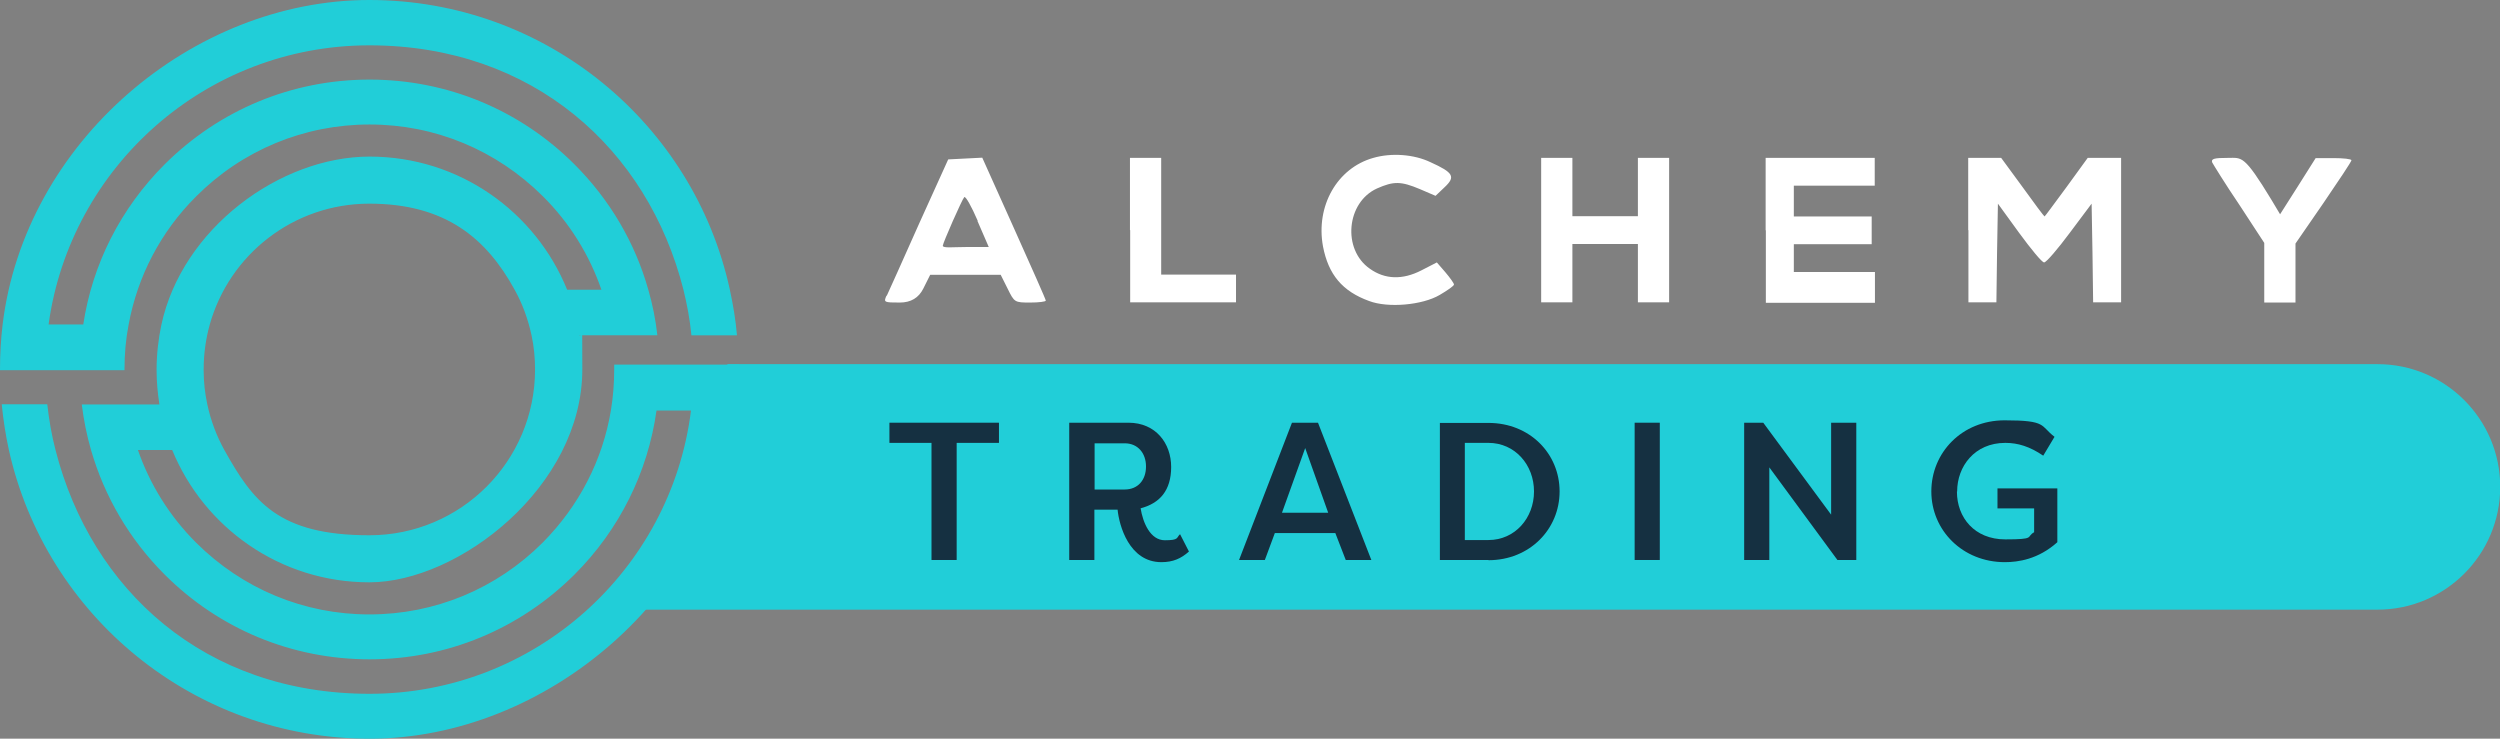
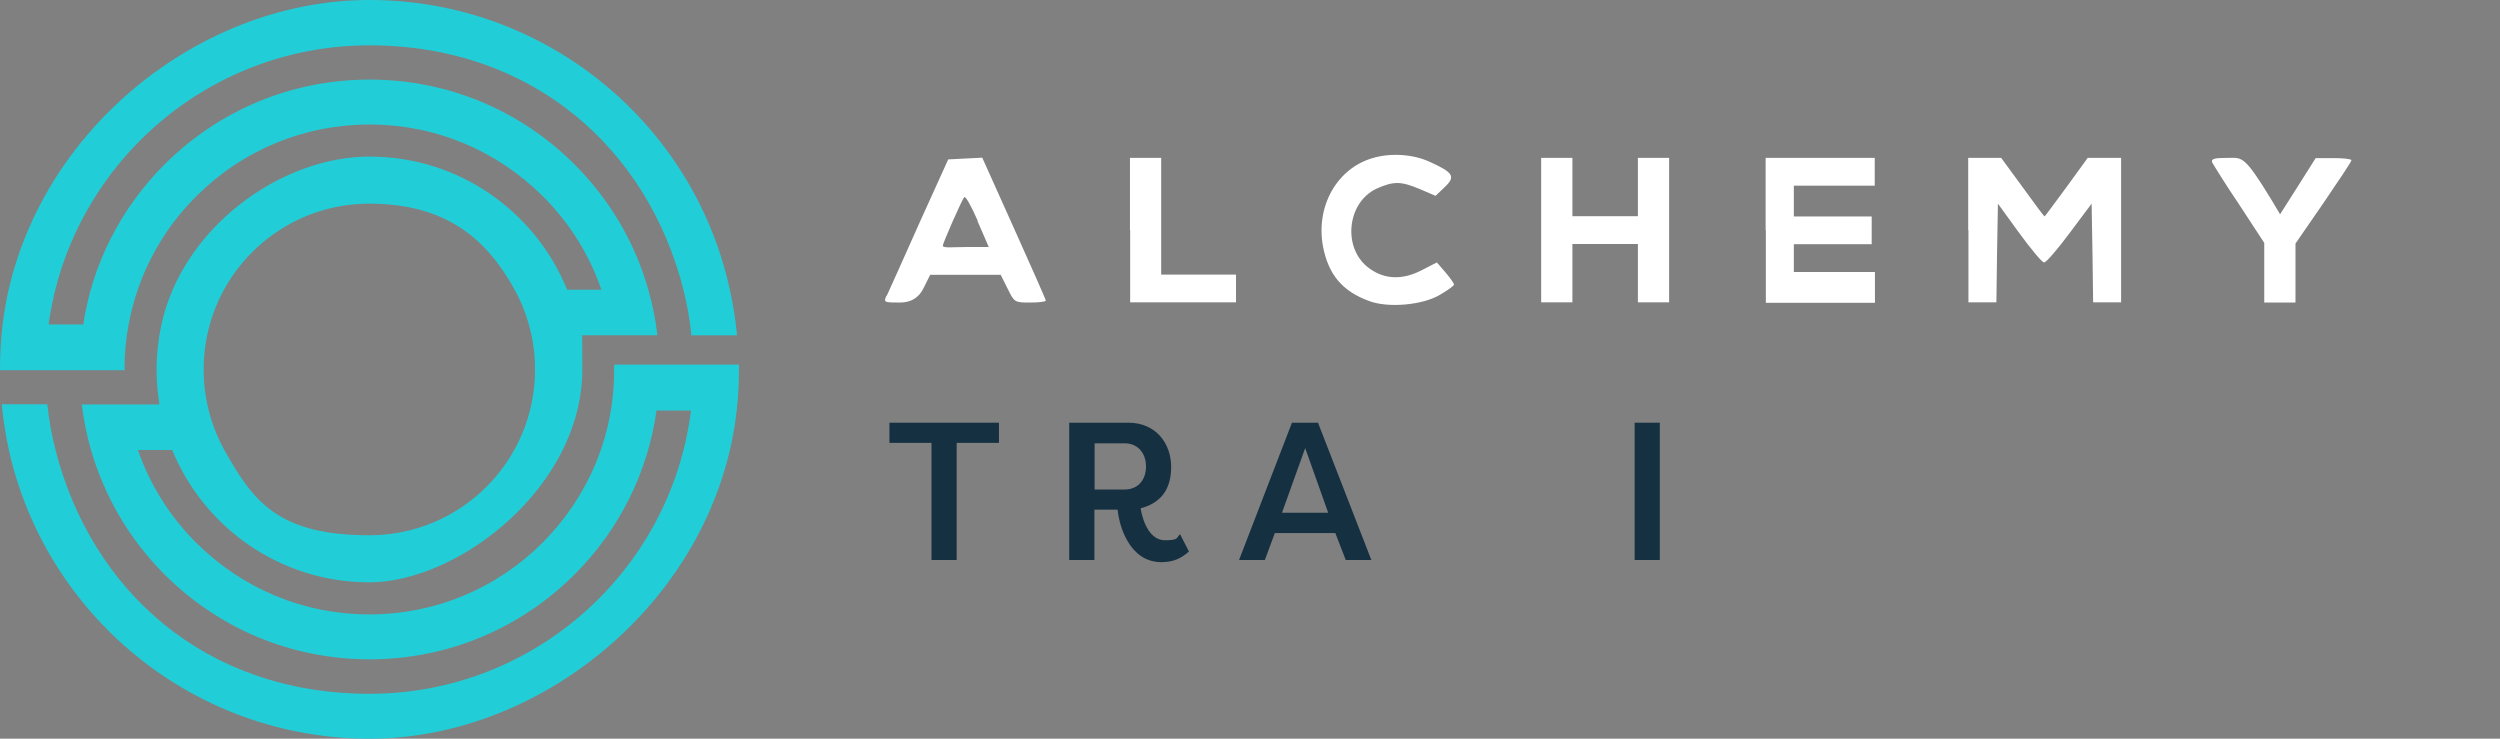
<svg xmlns="http://www.w3.org/2000/svg" id="Layer_2" version="1.1" viewBox="0 0 1152.7 340.6">
  <rect x="0" y="0" width="1152.7" height="340.6" fill="#808080" stroke="none" />
  <defs>
    <style>
      .st0 {
        fill: #fff;
      }

      .st1 {
        fill: #153041;
      }

      .st2 {
        fill: #21ced8;
      }
    </style>
  </defs>
  <g id="Layer_1-2">
    <g>
      <path class="st2" d="M340.6,168.1h-57.4c0,.7,0,1.5,0,2.2,0,6.4-.5,12.7-1.5,18.8-3.8,23-14.7,44.2-31.5,61.1-21.3,21.3-49.7,33.1-79.9,33.1s-58.5-11.8-79.9-33.1c-12.2-12.2-21.3-26.8-26.8-42.7h15.8c14.7,35.8,49.8,61,90.9,61s98.2-44,98.2-98.2-.4-10.6-1.2-15.7h35.8c-.8-7.2-2.2-14.2-4.2-21.1-6.1-21.6-17.7-41.4-34-57.7-25.2-25.2-58.8-39.1-94.5-39.1s-69.2,13.9-94.5,39.1c-20.3,20.3-33.3,46-37.5,73.8h-16C32.4,77,94.8,20.9,170.3,20.9s128.4,47.9,144.8,112.6c1.7,6.9,3,13.9,3.7,21.1h21c-.6-7.2-1.8-14.2-3.3-21.1C319.9,57.2,251.8,0,170.3,0S11.4,65.4,1.2,149.7c-.8,6.8-1.2,13.6-1.2,20.6v.4h57.4v-.4c0-7,.6-13.9,1.9-20.6,4.1-22.3,14.8-42.9,31.2-59.2,21.3-21.3,49.7-33.1,79.9-33.1s58.5,11.8,79.9,33.1c12.4,12.3,21.5,27.1,27,43.1h-15.8c-14.6-36-49.8-61.4-91.1-61.4s-86.5,33.2-96,77.6c-1.4,6.6-2.2,13.6-2.2,20.6v.4c0,5.3.5,10.6,1.3,15.7h-35.8c.9,7.2,2.3,14.2,4.3,21.1,6.2,21.4,17.7,41.1,33.9,57.3,25.2,25.2,58.8,39.1,94.5,39.1s69.2-13.9,94.5-39.1c20.7-20.7,33.8-47.1,37.8-75.6h15.9c-9.2,73.6-72.1,130.6-148.2,130.6S42.1,272,25.6,207.5c-1.8-6.9-3-13.9-3.8-21.1H.8c.7,7.2,1.8,14.2,3.3,21.1,17,76.2,85,133.1,166.3,133.1s159.9-66.3,169.3-151.5c.7-6.2,1-12.5,1-18.8s0-1.5,0-2.2h0ZM93.9,170.3c0-7.1,1-14.1,2.8-20.6,9-32.2,38.5-55.8,73.6-55.8s54,16,67,39.7c3.6,6.5,6.2,13.6,7.8,21.1,1.1,5.1,1.6,10.3,1.6,15.7,0,42.2-34.2,76.4-76.4,76.4s-53.7-15.8-66.8-39.2c-3.6-6.5-6.3-13.6-7.9-21.1-1.1-5.1-1.7-10.3-1.7-15.7v-.4h0Z" />
-       <path class="st2" d="M335.4,168c-2.3,43.1-14,82.4-40.3,113.1h801.1c31.2,0,56.6-25.3,56.6-56.6h0c0-31.2-25.3-56.6-56.6-56.6H335.4Z" />
      <path class="st0" d="M631.3,138.8c-12.4-4.5-18.8-12.2-21.3-25.2-3.4-18.6,6.5-36.1,23.2-40.8,8.3-2.4,18.7-1.7,26.4,2,10.6,4.8,11.6,6.7,6.5,11.5l-4.2,4-7.2-3.1c-8.8-3.7-12.1-3.7-19.8-.3-14.1,6.4-16.1,28.1-3.3,37,7,5,15.1,5.2,23.7.8l7.2-3.7,3.9,4.5c2.2,2.6,4,5.1,4,5.7s-3,2.7-6.6,4.8c-8,4.7-23.8,6.1-32.5,2.8h0ZM450.8,101.8c-2.9-6.7-5.6-11.5-6.2-10.9-1,1-9.9,21.2-9.9,22.4s4.8.6,10.6.6h10.6l-5.2-12h0ZM408.9,136.3c.9-1.9,7.5-16.6,14.8-33l13.5-29.8,7.8-.4,7.9-.4,14.6,32.5c8,17.8,14.7,32.9,14.7,33.4s-3.3.9-7.2.9c-7.2,0-7.3-.1-10.4-6.4l-3.2-6.4h-32.5l-3.2,6.4c-2.1,4.2-5.7,6.4-10.8,6.4-7.3,0-7.5-.1-6.2-3.1h0ZM521,106.1v-33.3h14.4v53.8h34.5v12.8h-48.8v-33.3h0ZM710.6,106.1v-33.3h14.4v26.9h30.2v-26.9h14.4v66.6h-14.4v-26.9h-30.2v26.9h-14.4v-33.3h0ZM814.1,106.1v-33.3h50.3v12.8h-37.3v14.2h35.9v12.8h-35.9v12.8h37.4v14.2h-50.3v-33.3h0ZM907.5,106.1v-33.3h15.2l9.9,13.5c5.3,7.4,9.9,13.5,10.1,13.5s4.6-6.1,10.1-13.5l9.8-13.5h15.4v66.6h-12.9l-.3-22.8-.4-22.7-10.1,13.5c-5.5,7.4-10.8,13.6-11.8,13.6s-6-6.1-11.5-13.6l-9.8-13.5-.4,22.7-.3,22.8h-12.9v-33.3h0ZM1044,125.6v-13.6l-11.5-17.6c-6.5-9.6-11.9-18.4-12.5-19.5-.6-1.7.9-2.1,7.3-2.1s7.3-1.6,20,19.3l4,6.7,8.2-12.9,8.2-13h8.3c4.4,0,8.2.4,8.2,1s-5.8,9.3-12.9,19.7l-12.9,18.7v27.2h-14.4v-13.7h0Z" />
      <g>
        <path class="st1" d="M460.6,194.9v9.3h-19.5v54h-11.6v-54h-19.4v-9.3h50.5,0Z" />
        <path class="st1" d="M525.9,234.3c1.1,6.8,4.5,14.8,11.2,14.8s5.2-1.2,7-2.8l4.1,8c-3.6,3.2-7.3,4.9-12.7,4.9-14.9,0-19.5-17-20.2-24.2h-10.7v23.2h-11.6v-63.3h27.3c12.6,0,19.7,9.5,19.7,20.4s-5.3,16.8-14.2,19.1h0ZM518.6,225.7c6,0,9.8-4.3,9.8-10.6s-3.9-10.7-9.8-10.7h-13.9v21.3h13.9Z" />
        <path class="st1" d="M571.3,258.2l24.4-63.3h12l24.6,63.3h-11.8l-4.8-12.4h-27.9l-4.6,12.4h-11.9ZM601.8,206.6l-10.7,29.8h21.3l-10.6-29.8h0Z" />
-         <path class="st1" d="M686.3,258.2h-22.4v-63.2h22.4c19.1,0,32.8,14.2,32.8,31.6s-13.8,31.7-32.8,31.7ZM686.3,204.2h-10.9v44.8h10.9c12.2,0,21-10.1,21-22.4s-8.8-22.4-21-22.4h0Z" />
        <path class="st1" d="M765.3,258.2h-11.6v-63.3h11.6v63.3Z" />
-         <path class="st1" d="M815.8,215.5v42.7h-11.6v-63.3h8.8l31.3,42.4v-42.4h11.6v63.3h-8.7l-31.4-42.7h0Z" />
-         <path class="st1" d="M902.3,226.7c0,11.9,8.1,22,22.3,22s9.4-1.1,13.3-3.3v-11h-16.9v-9.2h27.6v24.8c-8.8,7.9-18.1,9.2-24.2,9.2-19.5,0-33.9-14.7-33.9-32.6s14.1-32.8,33.8-32.8,16.3,2.5,23,7.6l-5.2,8.7c-6.2-4.2-11.6-5.9-17.5-5.9-14.2,0-22.2,10.9-22.2,22.4h0Z" />
      </g>
    </g>
  </g>
</svg>